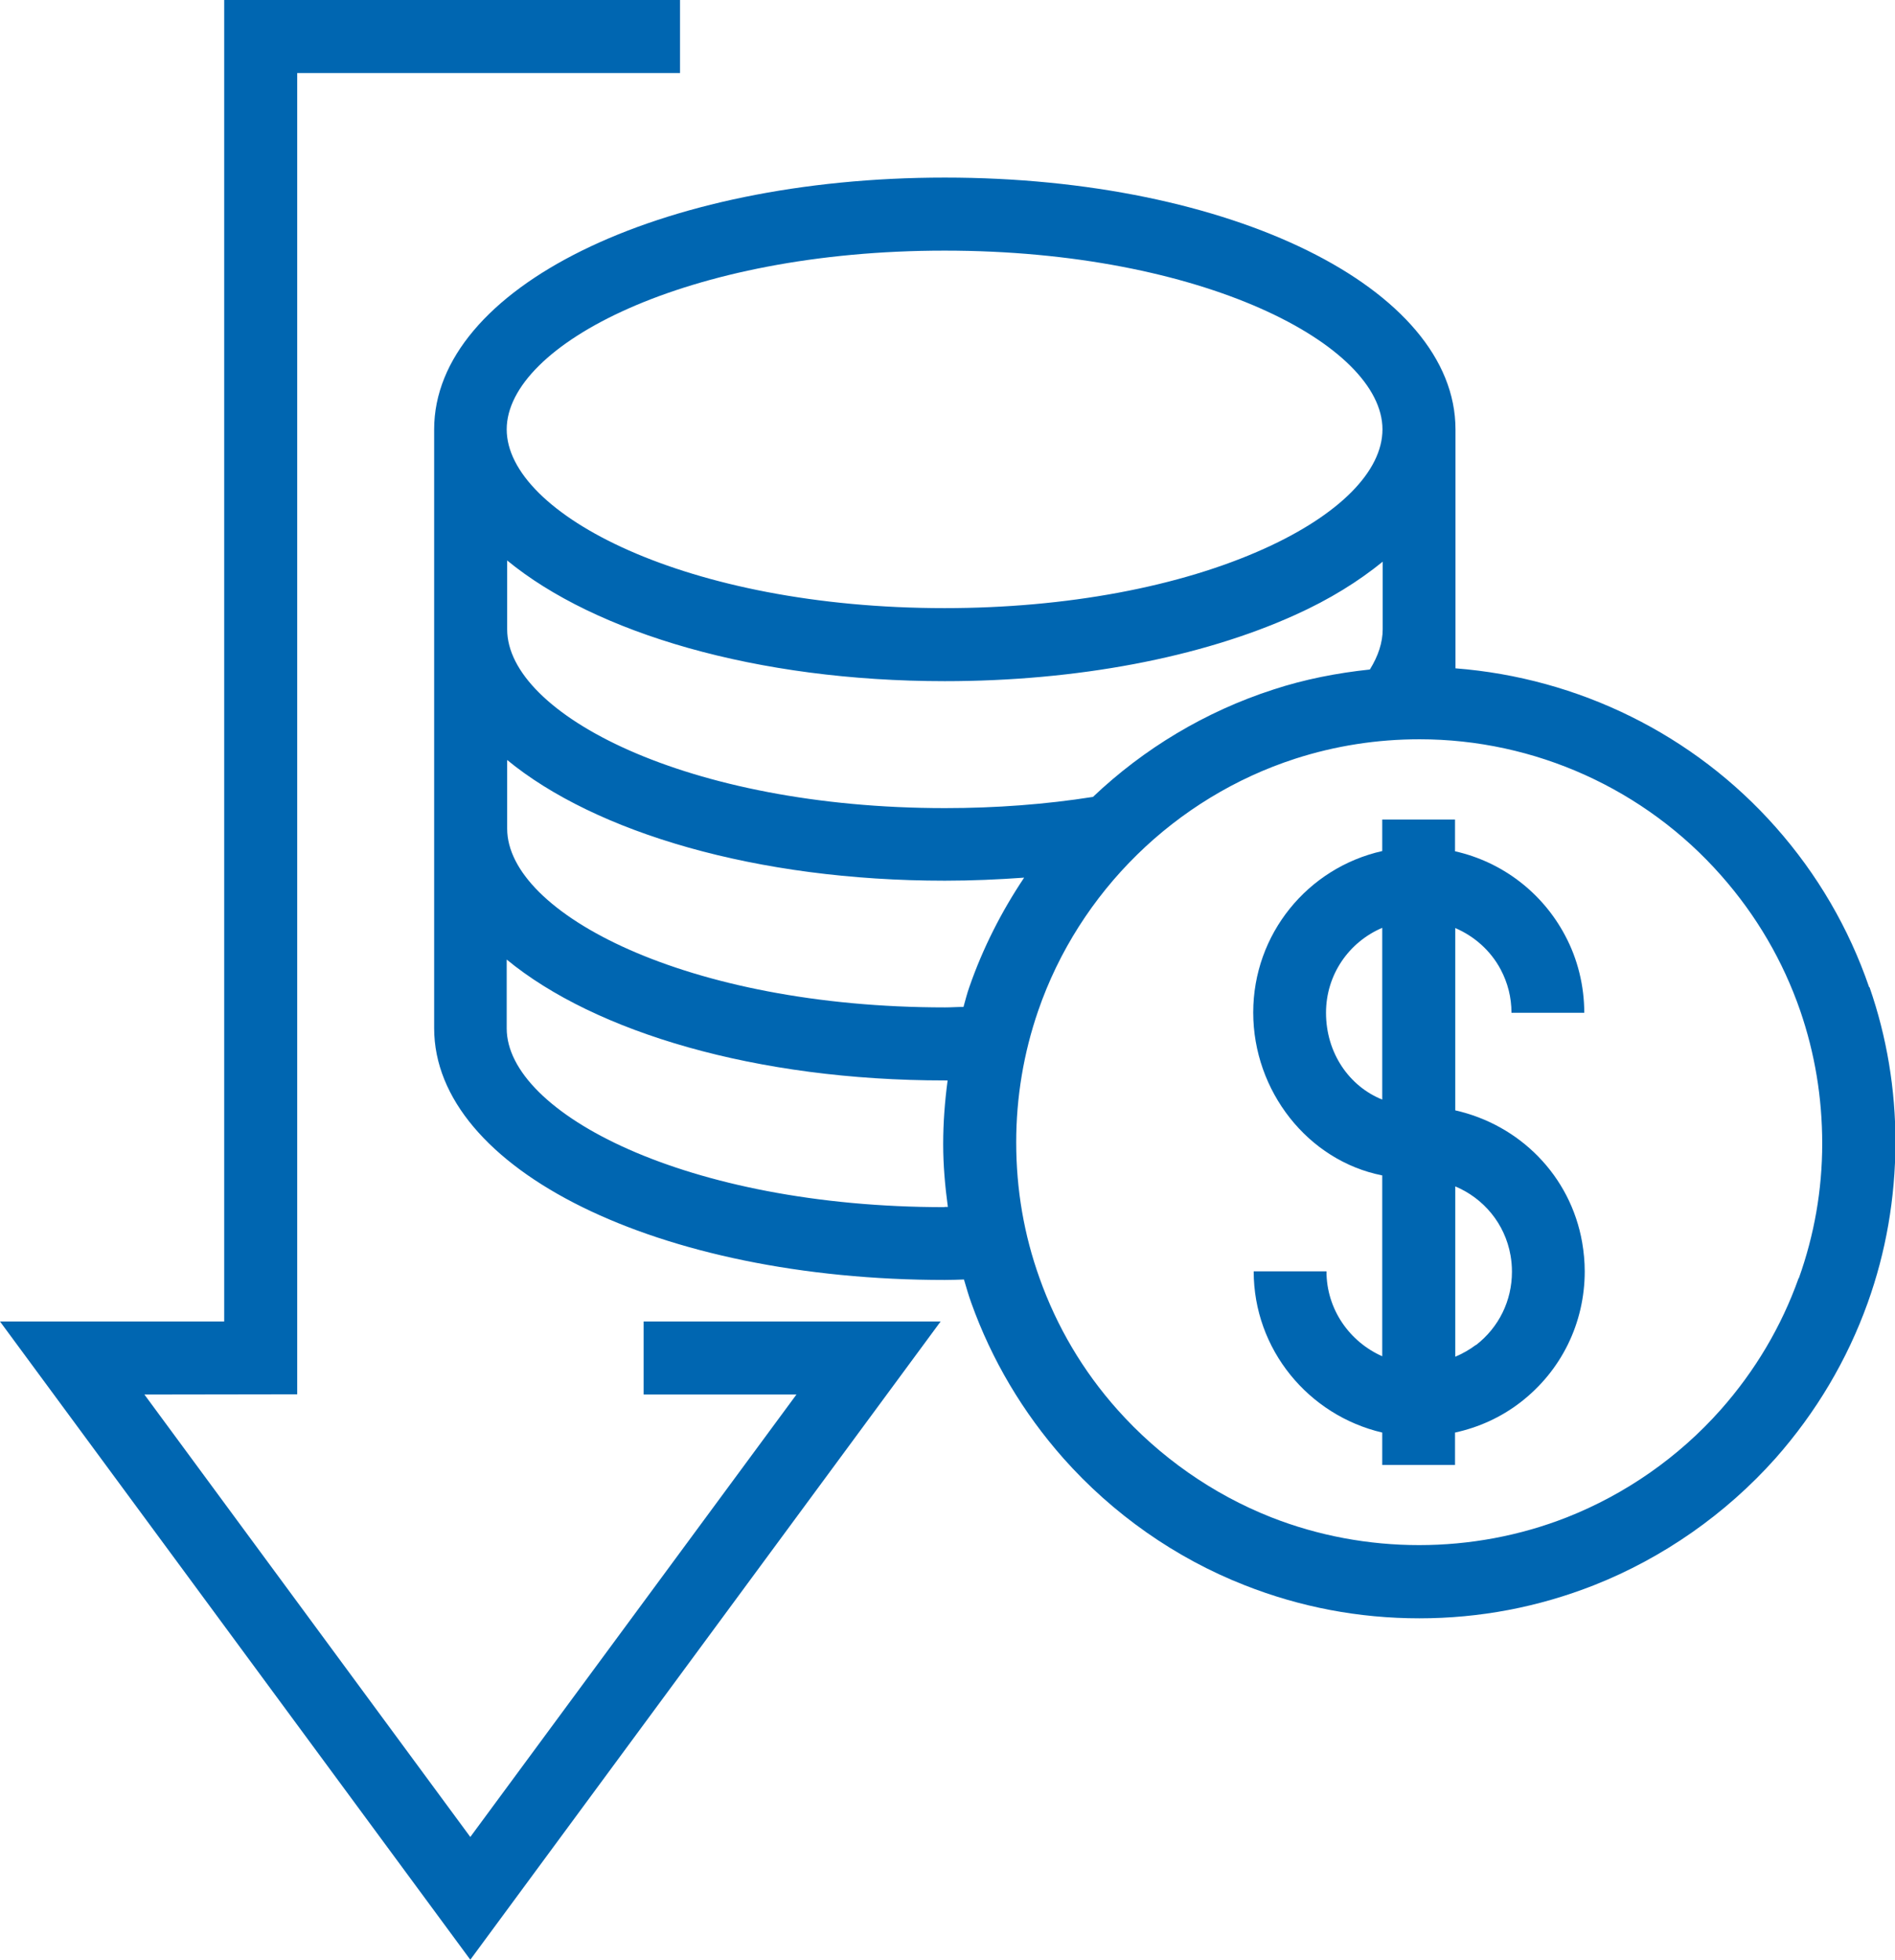
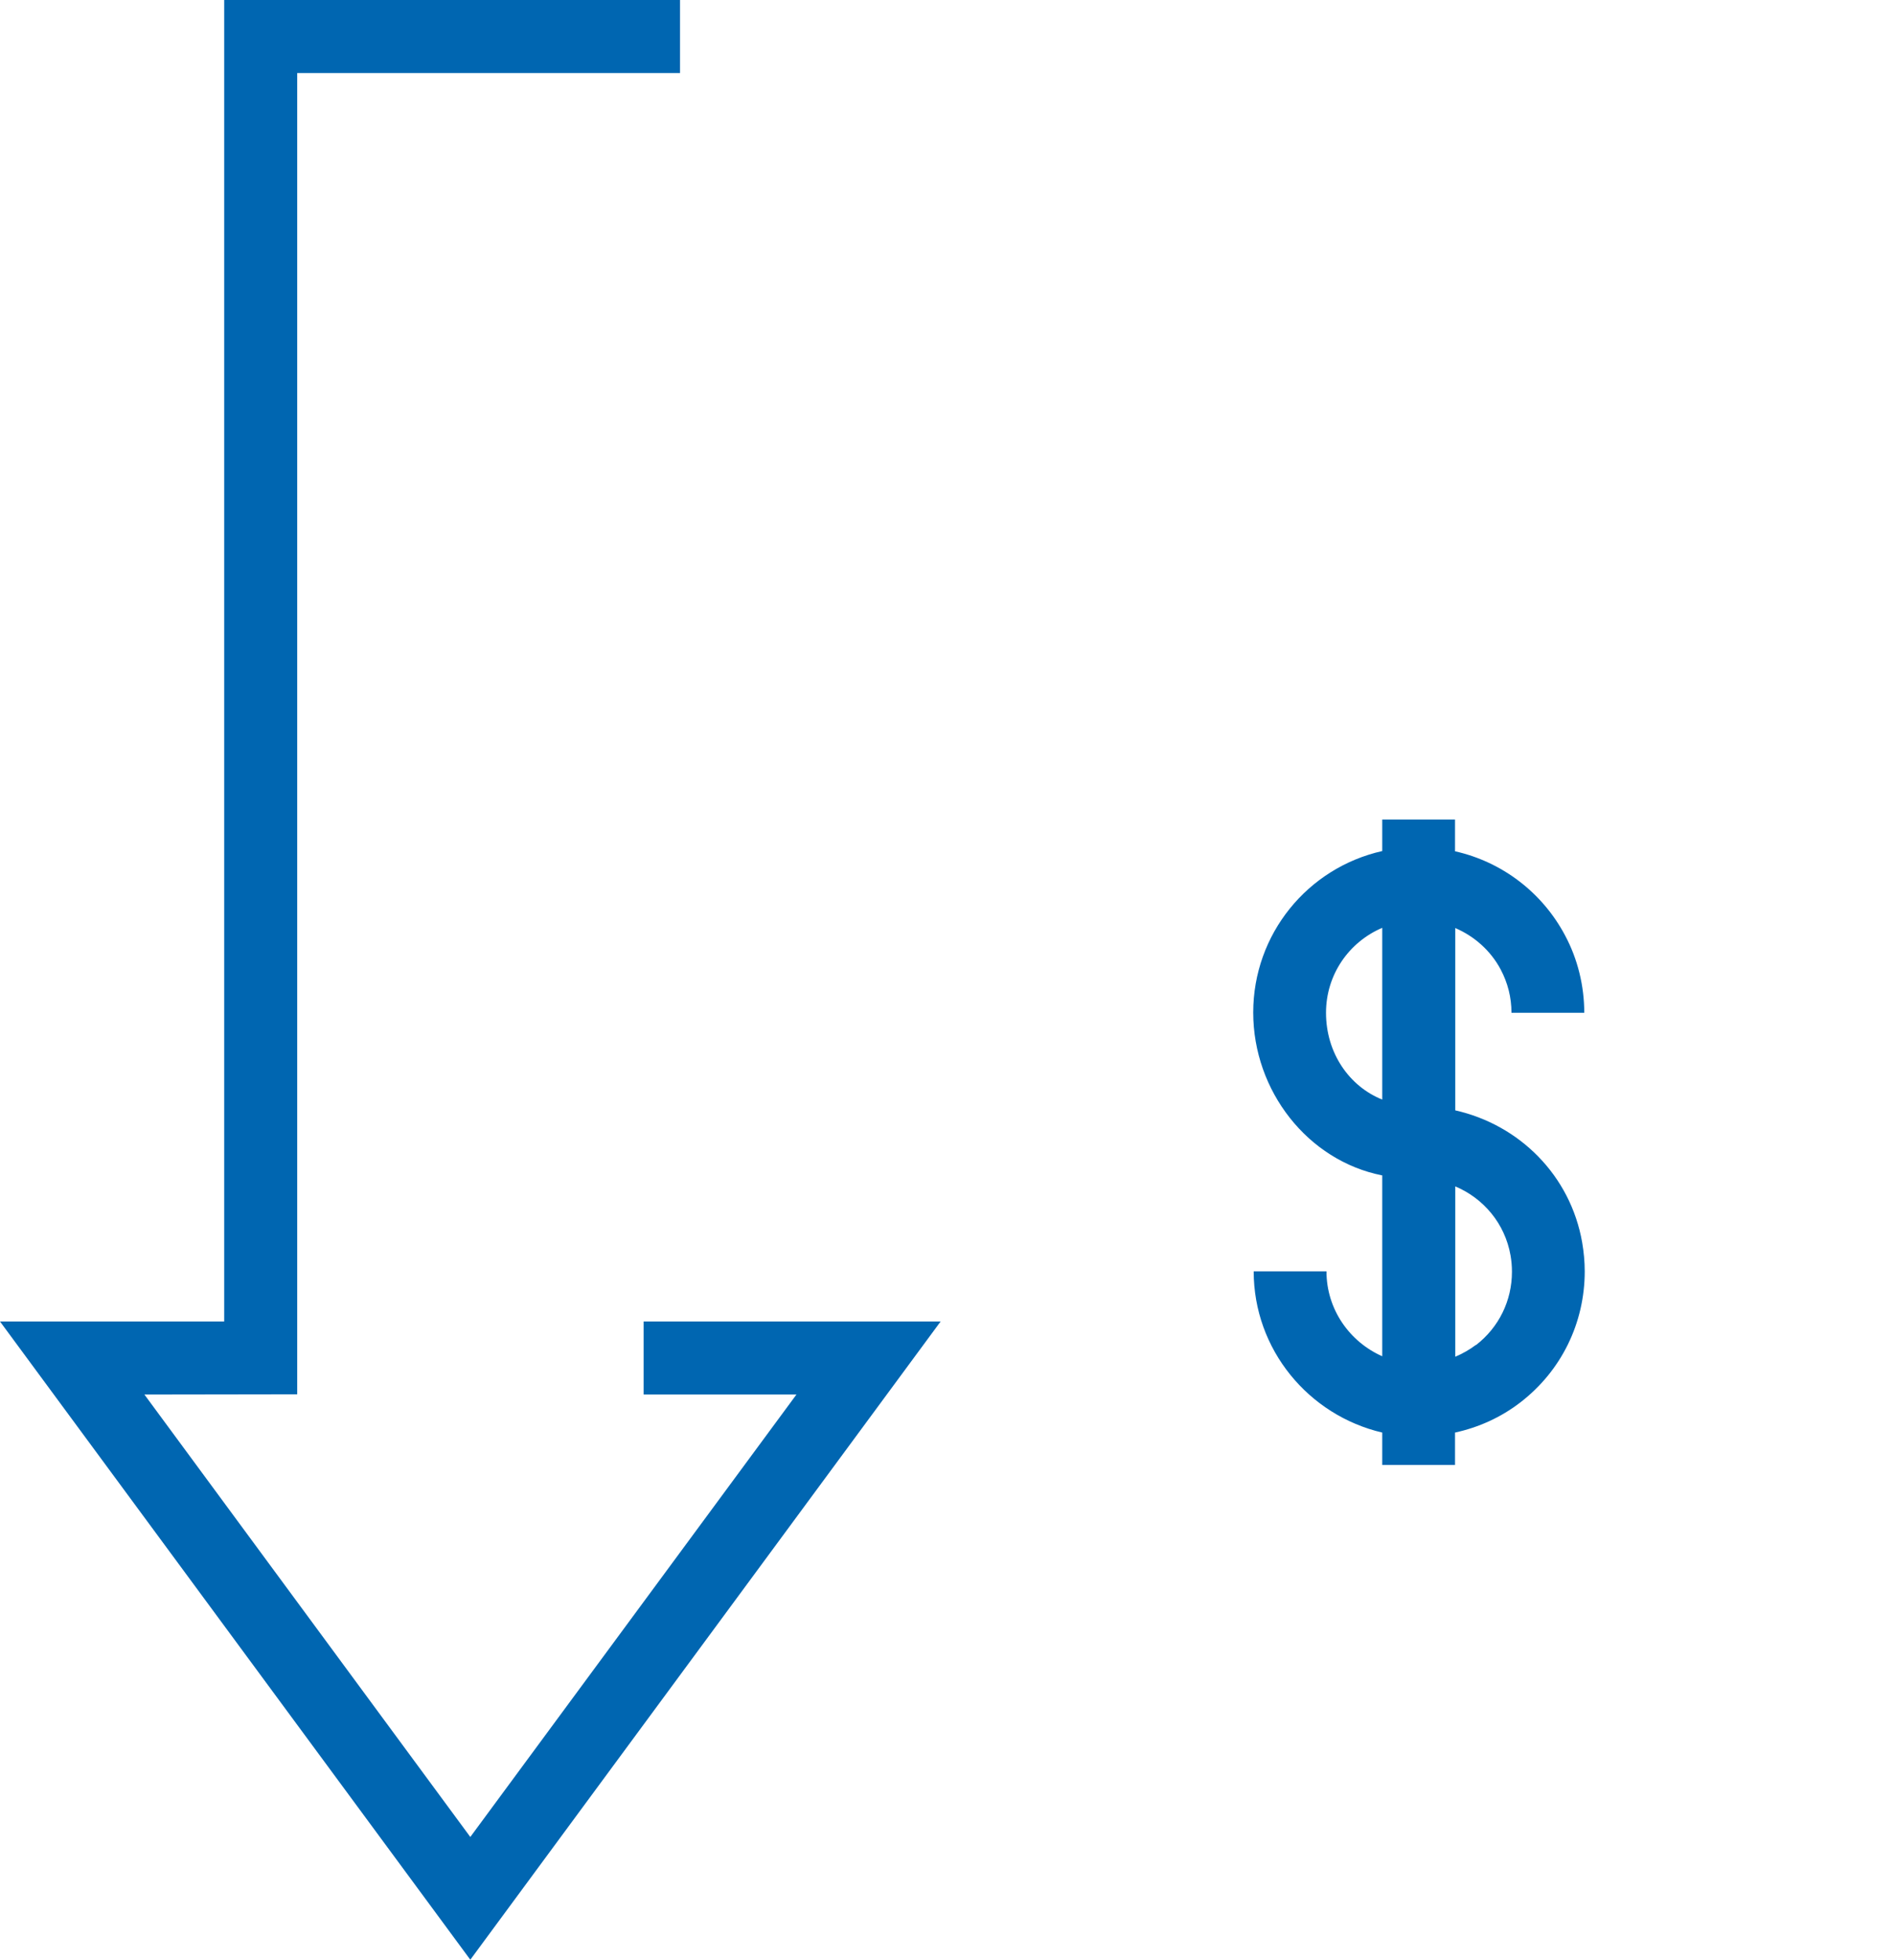
<svg xmlns="http://www.w3.org/2000/svg" id="Layer_2" data-name="Layer 2" viewBox="0 0 81.23 83.98">
  <defs>
    <style>
      .cls-1 {
        fill: #0066b1;
        stroke-width: 0px;
      }
    </style>
  </defs>
  <g id="Layer_1-2" data-name="Layer 1">
    <g>
      <polygon class="cls-1" points="27.59 58.19 27.59 58.19 27.59 59.76 34.14 59.76 20.16 78.72 6.19 59.76 12.74 59.75 12.74 3.13 29.15 3.13 29.15 0 9.61 0 9.61 56.63 0 56.63 20.16 83.98 40.32 56.63 27.59 56.63 27.59 58.19" />
-       <path class="cls-1" d="M80.12,42.3c-.87-2.53-2.22-4.84-4-6.85-3.52-3.98-8.46-6.4-13.73-6.81v-10.24c0-6.05-9.62-10.79-21.89-10.79s-21.89,4.74-21.89,10.79h0v25.66c0,6.05,9.62,10.79,21.89,10.79.28,0,.54-.01.82-.02.1.33.19.66.31.99.88,2.46,2.21,4.7,3.95,6.67,2.12,2.39,4.81,4.28,7.77,5.44,2.38.94,4.9,1.42,7.49,1.42s5.1-.48,7.49-1.42c2.96-1.17,5.65-3.05,7.78-5.44,1.74-1.97,3.07-4.21,3.95-6.66.78-2.18,1.18-4.46,1.19-6.87,0-2.28-.37-4.52-1.11-6.65ZM40.49,10.74c11.06,0,18.77,4.04,18.77,7.66,0,1.79-1.84,3.65-5.04,5.1-3.64,1.65-8.52,2.56-13.73,2.56h0c-11.06,0-18.77-4.04-18.77-7.66s7.71-7.66,18.77-7.66ZM21.73,24.01c3.79,3.12,10.7,5.18,18.77,5.18h0c5.65,0,10.98-1.01,15.02-2.84,1.49-.67,2.73-1.45,3.75-2.28v2.89c0,.57-.19,1.15-.55,1.73-1.41.15-2.8.42-4.14.86-2.91.94-5.55,2.53-7.73,4.6-2.03.32-4.16.48-6.34.48-11.06,0-18.77-4.04-18.77-7.66v-2.94ZM21.73,32.56c3.79,3.12,10.7,5.18,18.77,5.18,1.15,0,2.28-.05,3.4-.13-.97,1.45-1.77,3.02-2.35,4.69-.1.28-.17.57-.25.85-.27,0-.53.02-.79.02-11.06,0-18.77-4.04-18.77-7.66v-2.95ZM40.49,51.73c-11.06,0-18.77-4.04-18.77-7.66v-2.95c3.79,3.12,10.7,5.18,18.77,5.18.04,0,.09,0,.13,0-.12.9-.19,1.8-.19,2.73,0,.91.08,1.8.2,2.69-.05,0-.09,0-.14,0ZM77.1,54.77c-.74,2.08-1.87,3.98-3.34,5.64-1.8,2.03-4.08,3.62-6.59,4.61-4.04,1.59-8.64,1.59-12.68,0-2.51-.99-4.79-2.59-6.59-4.61-1.48-1.66-2.6-3.56-3.34-5.64-.66-1.84-1-3.78-1-5.82,0-1.93.32-3.83.94-5.63,1.76-5.11,5.89-9.15,11.03-10.81,1.71-.55,3.49-.83,5.32-.83,4.94,0,9.66,2.13,12.93,5.84,1.51,1.71,2.65,3.66,3.39,5.8h0c.62,1.81.94,3.7.94,5.69,0,1.98-.34,3.91-1,5.76Z" />
      <path class="cls-1" d="M62.38,47.59v-7.82c.82.35,1.52.97,1.95,1.78.3.57.46,1.19.46,1.85h3.12c0-1.15-.28-2.3-.82-3.31-.98-1.85-2.71-3.16-4.72-3.61v-1.36h-3.12v1.35c-3.2.72-5.53,3.56-5.53,6.92s2.34,6.35,5.53,6.98v7.75c-1.4-.62-2.39-2.01-2.39-3.64h-3.12c0,3.35,2.35,6.17,5.51,6.91v1.39h3.12v-1.39c1.01-.22,1.97-.65,2.81-1.3,1.75-1.35,2.75-3.4,2.75-5.61,0-.41-.04-.83-.11-1.24-.5-2.86-2.68-5.04-5.45-5.66ZM56.84,43.4c0-1.63.98-3.03,2.41-3.64v7.36c-1.42-.57-2.41-2-2.41-3.72ZM63.27,57.63c-.28.21-.58.38-.89.51v-7.3c1.21.51,2.13,1.59,2.37,2.96.04.23.06.46.06.7,0,1.24-.56,2.38-1.54,3.14Z" />
    </g>
  </g>
</svg>